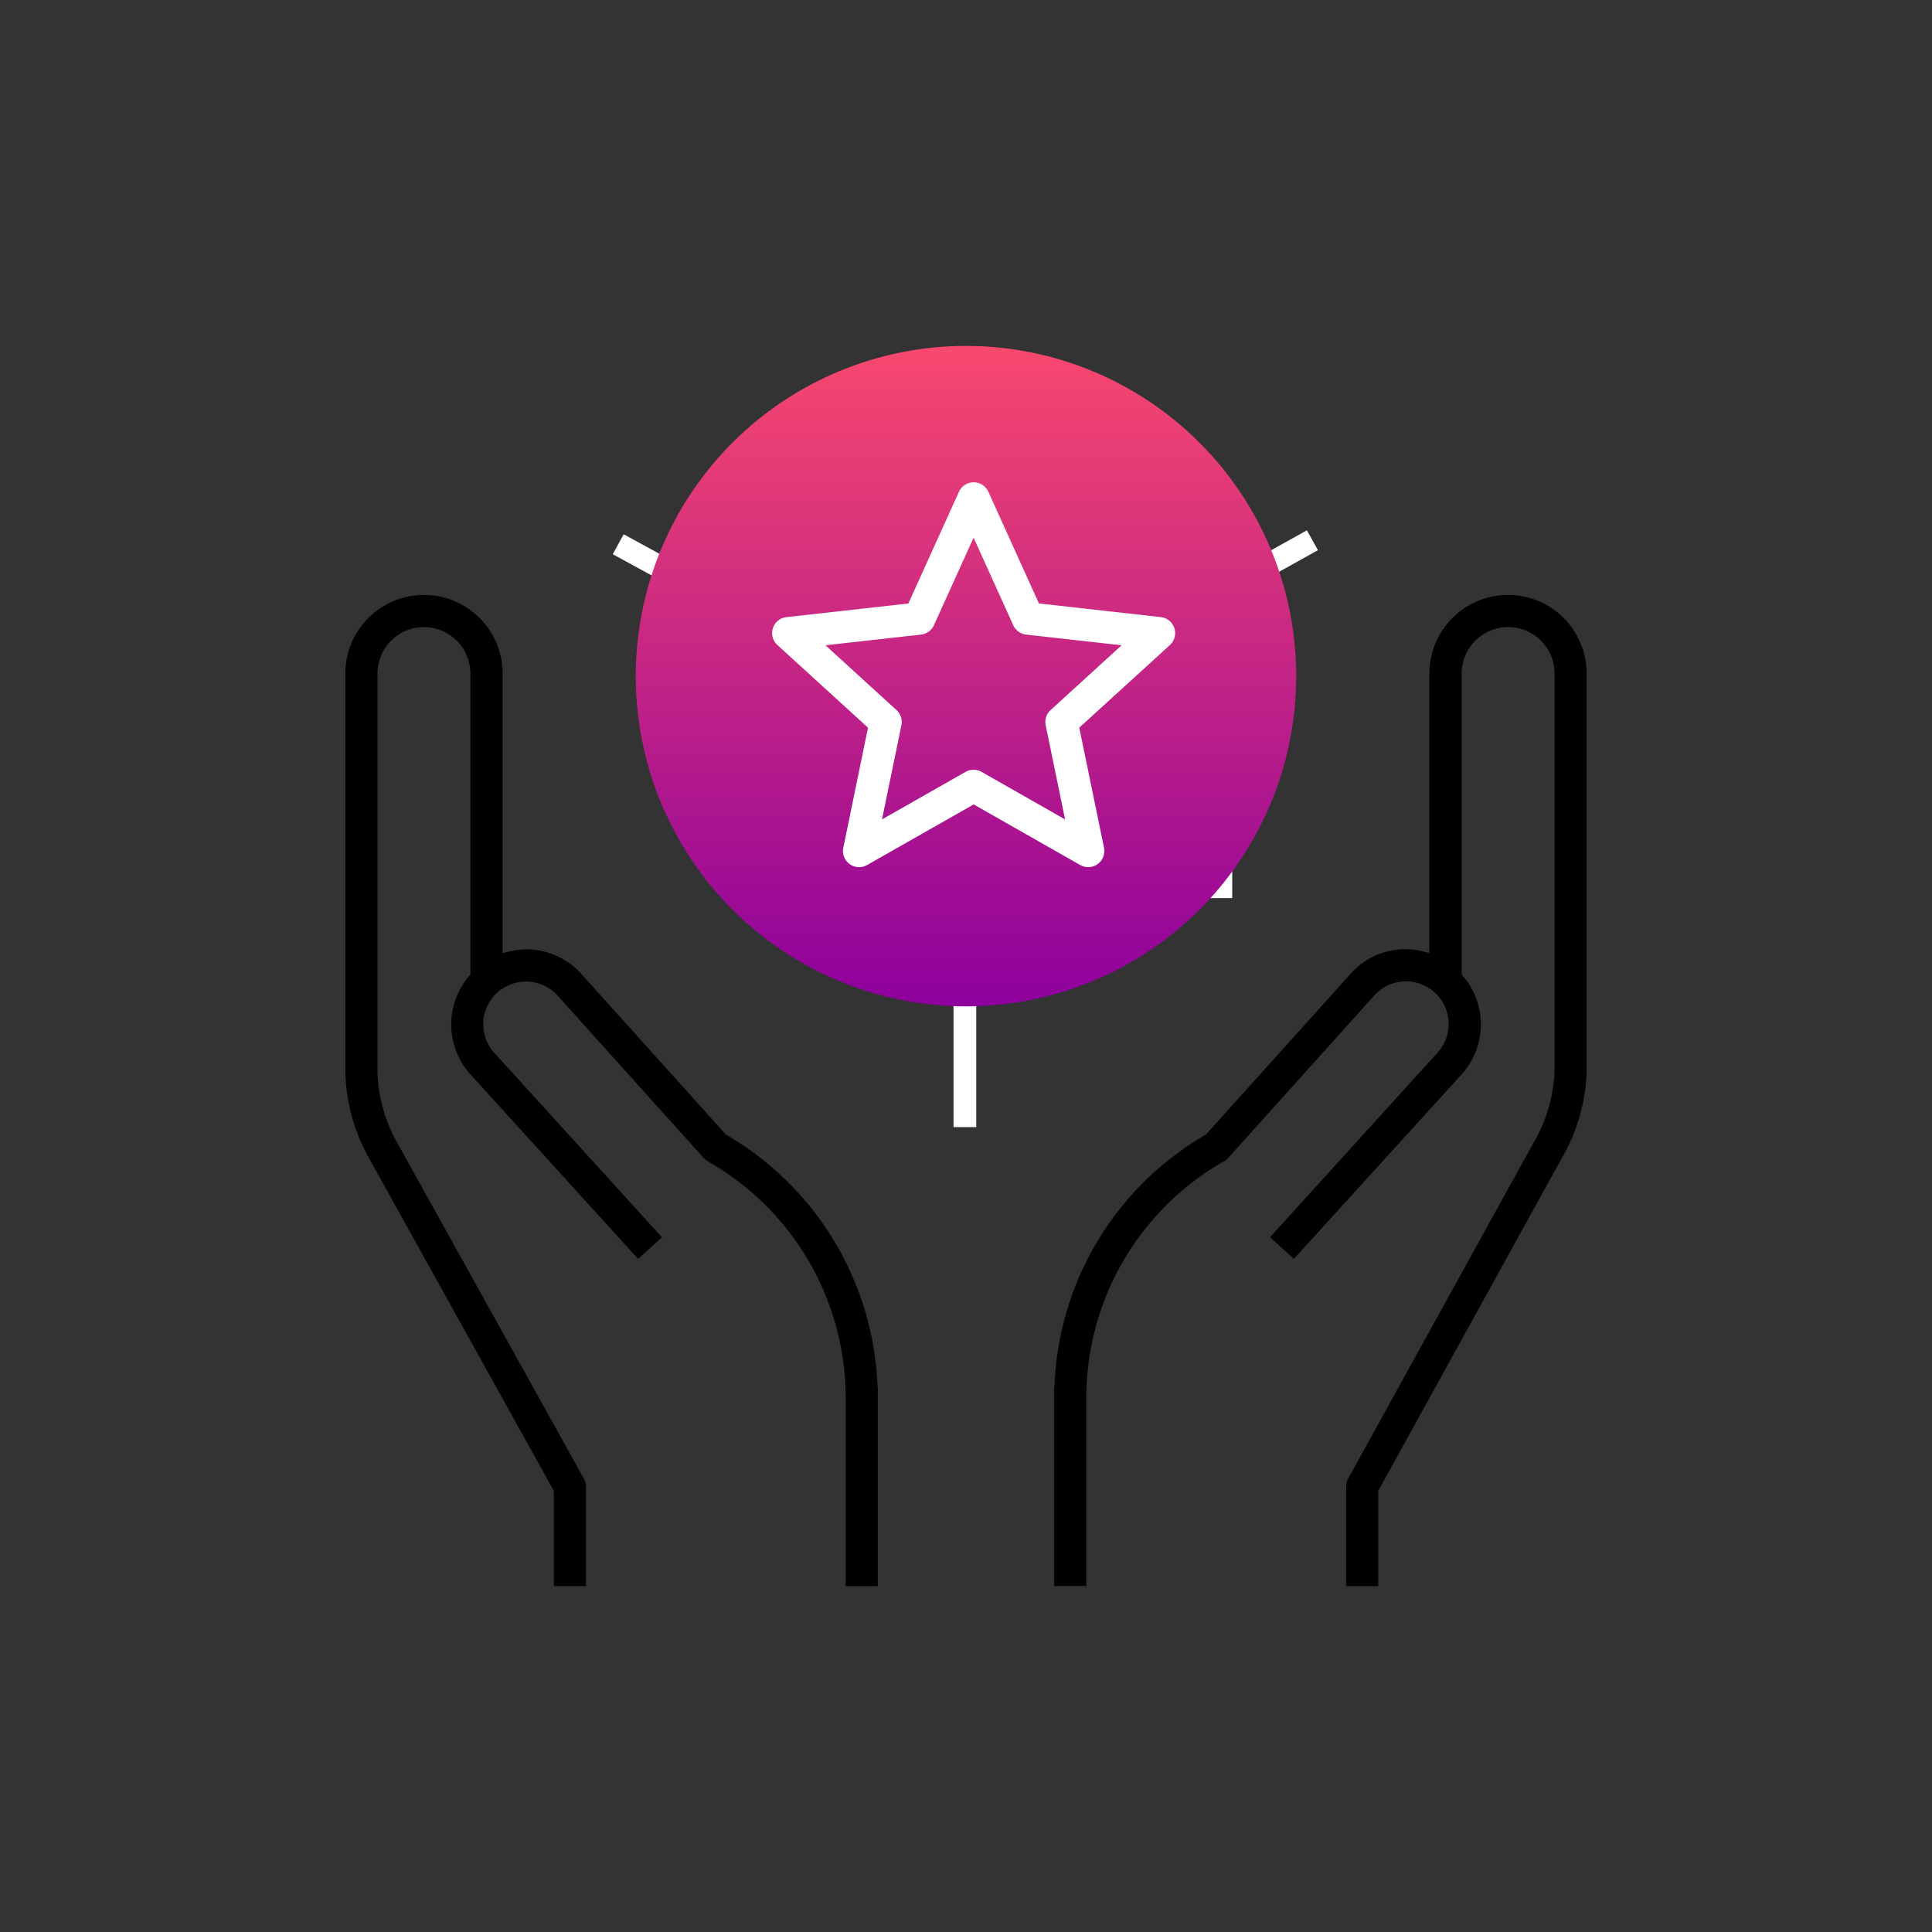
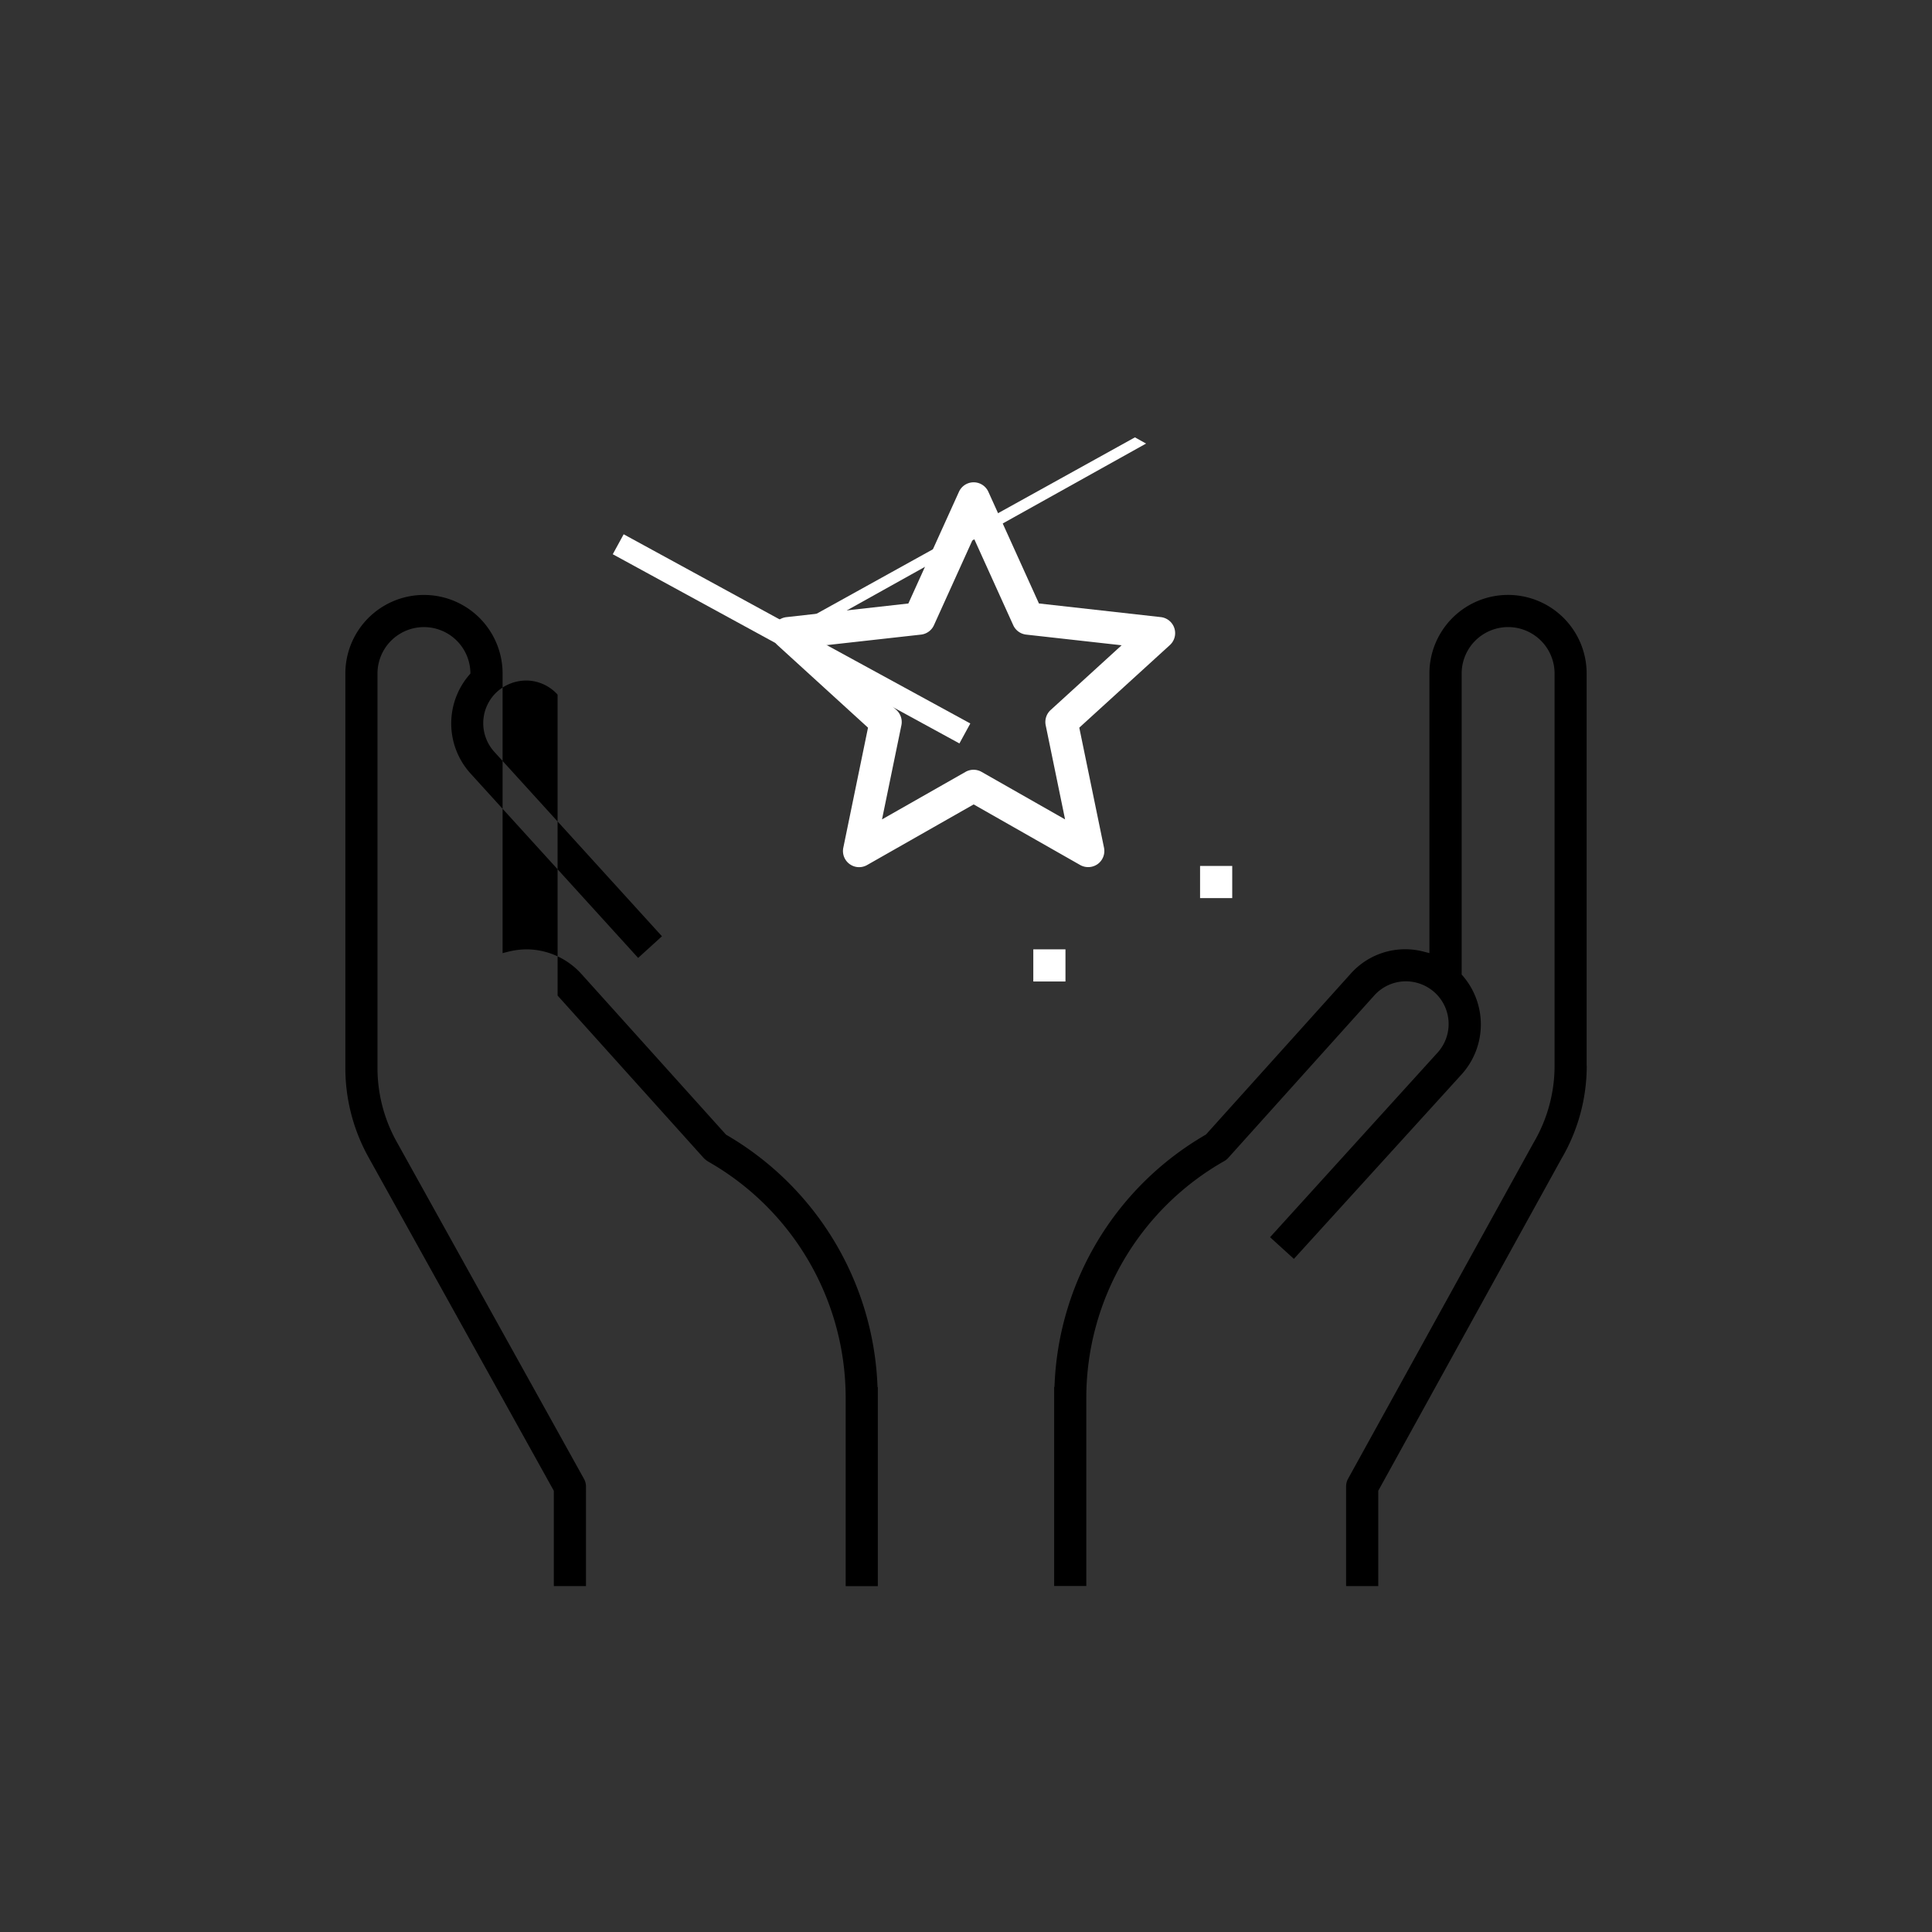
<svg xmlns="http://www.w3.org/2000/svg" id="Icon_Supplier_Management" width="85" height="85" viewBox="0 0 85 85">
  <rect x="0" y="0" width="85" height="85" fill="#333333" stroke="none" />
  <defs>
    <linearGradient id="linear-gradient" x1="0.5" x2="0.5" y2="1" gradientUnits="objectBoundingBox">
      <stop offset="0" stop-color="#f8486e" />
      <stop offset="1" stop-color="#8d009d" />
    </linearGradient>
    <clipPath id="clip-path">
      <rect id="Rectangle_2349" data-name="Rectangle 2349" width="54.613" height="54.562" fill="none" />
    </clipPath>
    <clipPath id="clip-path-2">
-       <path id="Path_8596" data-name="Path 8596" d="M254.293,271.043a14.529,14.529,0,1,0,14.529-14.529,14.529,14.529,0,0,0-14.529,14.529" transform="translate(-254.293 -256.514)" fill="url(#linear-gradient)" />
-     </clipPath>
+       </clipPath>
  </defs>
  <rect id="Rectangle_2306" data-name="Rectangle 2306" width="85" height="85" fill="none" />
  <g id="Group_4860" data-name="Group 4860" transform="translate(15.193 15.219)">
    <g id="Group_4859" data-name="Group 4859">
      <g id="Group_4858" data-name="Group 4858" clip-path="url(#clip-path)">
-         <path id="Path_7547" data-name="Path 7547" d="M9.339,122.147l6.432,7.15a1.088,1.088,0,0,0,.227.172,11.964,11.964,0,0,1,6.015,10.36v8.3h1.415v-8.753h-.012l-.01-.2a13.376,13.376,0,0,0-6.627-10.893l-.028-.016-.022-.024-6.336-7.04a3.275,3.275,0,0,0-2.359-1.09,3.389,3.389,0,0,0-.854.1l-.261.066v-12.3a3.459,3.459,0,1,0-6.918,0v17.36a8.087,8.087,0,0,0,1.013,3.909l8.159,14.686v4.193h1.415V143.75a.7.7,0,0,0-.089-.343L2.249,128.559a6.667,6.667,0,0,1-.834-3.22v-17.36a2.044,2.044,0,1,1,4.088,0v13.243l-.051.059a3.276,3.276,0,0,0,.058,4.339l7.373,8.112,1.047-.952-7.374-8.113a1.875,1.875,0,0,1,.063-2.59,1.93,1.93,0,0,1,1.344-.549h.03a1.876,1.876,0,0,1,1.345.62" transform="translate(0 -93.564)" />
+         <path id="Path_7547" data-name="Path 7547" d="M9.339,122.147l6.432,7.15a1.088,1.088,0,0,0,.227.172,11.964,11.964,0,0,1,6.015,10.36v8.3h1.415v-8.753h-.012l-.01-.2a13.376,13.376,0,0,0-6.627-10.893l-.028-.016-.022-.024-6.336-7.04a3.275,3.275,0,0,0-2.359-1.09,3.389,3.389,0,0,0-.854.1l-.261.066v-12.3a3.459,3.459,0,1,0-6.918,0v17.36a8.087,8.087,0,0,0,1.013,3.909l8.159,14.686v4.193h1.415V143.75a.7.7,0,0,0-.089-.343L2.249,128.559a6.667,6.667,0,0,1-.834-3.22v-17.36a2.044,2.044,0,1,1,4.088,0l-.051.059a3.276,3.276,0,0,0,.058,4.339l7.373,8.112,1.047-.952-7.374-8.113a1.875,1.875,0,0,1,.063-2.59,1.93,1.93,0,0,1,1.344-.549h.03a1.876,1.876,0,0,1,1.345.62" transform="translate(0 -93.564)" />
        <path id="Path_7548" data-name="Path 7548" d="M320.928,125.23V107.967a3.459,3.459,0,0,0-3.459-3.459h0a3.459,3.459,0,0,0-3.459,3.459v12.3l-.262-.068a3.21,3.21,0,0,0-3.211.985l-6.357,7.064-.028.017a13.336,13.336,0,0,0-6.629,10.893l-.01.2H297.5v8.753h1.415v-8.3a11.982,11.982,0,0,1,6.057-10.387.7.7,0,0,0,.183-.143l6.431-7.153a1.875,1.875,0,0,1,1.343-.62,1.9,1.9,0,0,1,1.375.549,1.875,1.875,0,0,1,.063,2.591L307,132.766l1.048.953,7.374-8.111a3.276,3.276,0,0,0,.058-4.34l-.051-.059V107.967a2.044,2.044,0,1,1,4.088,0v17.263a6.668,6.668,0,0,1-.928,3.385l-8.16,14.782a.706.706,0,0,0-.084.34v4.378h1.415v-4.194l8.058-14.606a8.068,8.068,0,0,0,1.114-4.085" transform="translate(-266.315 -93.553)" />
        <rect id="Rectangle_2346" data-name="Rectangle 2346" width="1.415" height="1.415" transform="translate(37.605 22.879)" fill="#fff" />
-         <rect id="Rectangle_2347" data-name="Rectangle 2347" width="1.415" height="1.415" transform="translate(33.937 24.713)" fill="#fff" />
        <rect id="Rectangle_2348" data-name="Rectangle 2348" width="1.415" height="1.415" transform="translate(30.268 26.548)" fill="#fff" />
-         <path id="Path_7549" data-name="Path 7549" d="M260.029,107.363V90.045l15.29-8.5" transform="translate(-232.771 -72.995)" fill="none" stroke="#fff" stroke-miterlimit="10" stroke-width="1" />
        <line id="Line_257" data-name="Line 257" x1="15.251" y1="8.324" transform="translate(12.006 8.726)" fill="none" stroke="#fff" stroke-miterlimit="10" stroke-width="1" />
        <path id="Path_7550" data-name="Path 7550" d="M183.162,47.483l-.255-.458L198.474,38.4l.49.273Z" transform="translate(-163.735 -34.377)" fill="#fff" />
      </g>
    </g>
    <g id="Group_4995" data-name="Group 4995" transform="translate(-941.223 -1403)">
      <g id="Group_4995-2" data-name="Group 4995" transform="translate(954 1403)">
        <g id="Group_4985" data-name="Group 4985" clip-path="url(#clip-path-2)">
          <rect id="Rectangle_2645" data-name="Rectangle 2645" width="29.058" height="29.058" transform="translate(0 0)" fill="url(#linear-gradient)" />
        </g>
      </g>
      <path id="Path_8600" data-name="Path 8600" d="M307.589,317.8a.71.71,0,0,0,.2.744l3.985,3.634-1.087,5.283a.71.71,0,0,0,1.047.761l4.688-2.667,4.688,2.667a.72.72,0,0,0,.769-.043.713.713,0,0,0,.278-.718l-1.088-5.283,3.986-3.634a.71.71,0,0,0-.4-1.23l-5.361-.6-2.225-4.913a.71.71,0,0,0-1.294,0l-2.226,4.914-5.361.6a.71.71,0,0,0-.6.486m6.518.283a.712.712,0,0,0,.568-.412l1.745-3.853,1.745,3.853a.714.714,0,0,0,.568.412l4.2.469-3.124,2.85a.714.714,0,0,0-.217.668l.853,4.143-3.677-2.092a.714.714,0,0,0-.7,0l-3.677,2.092.853-4.143a.714.714,0,0,0-.217-.668l-3.125-2.85Z" transform="translate(652.445 1097.617)" fill="#fff" />
    </g>
  </g>
</svg>